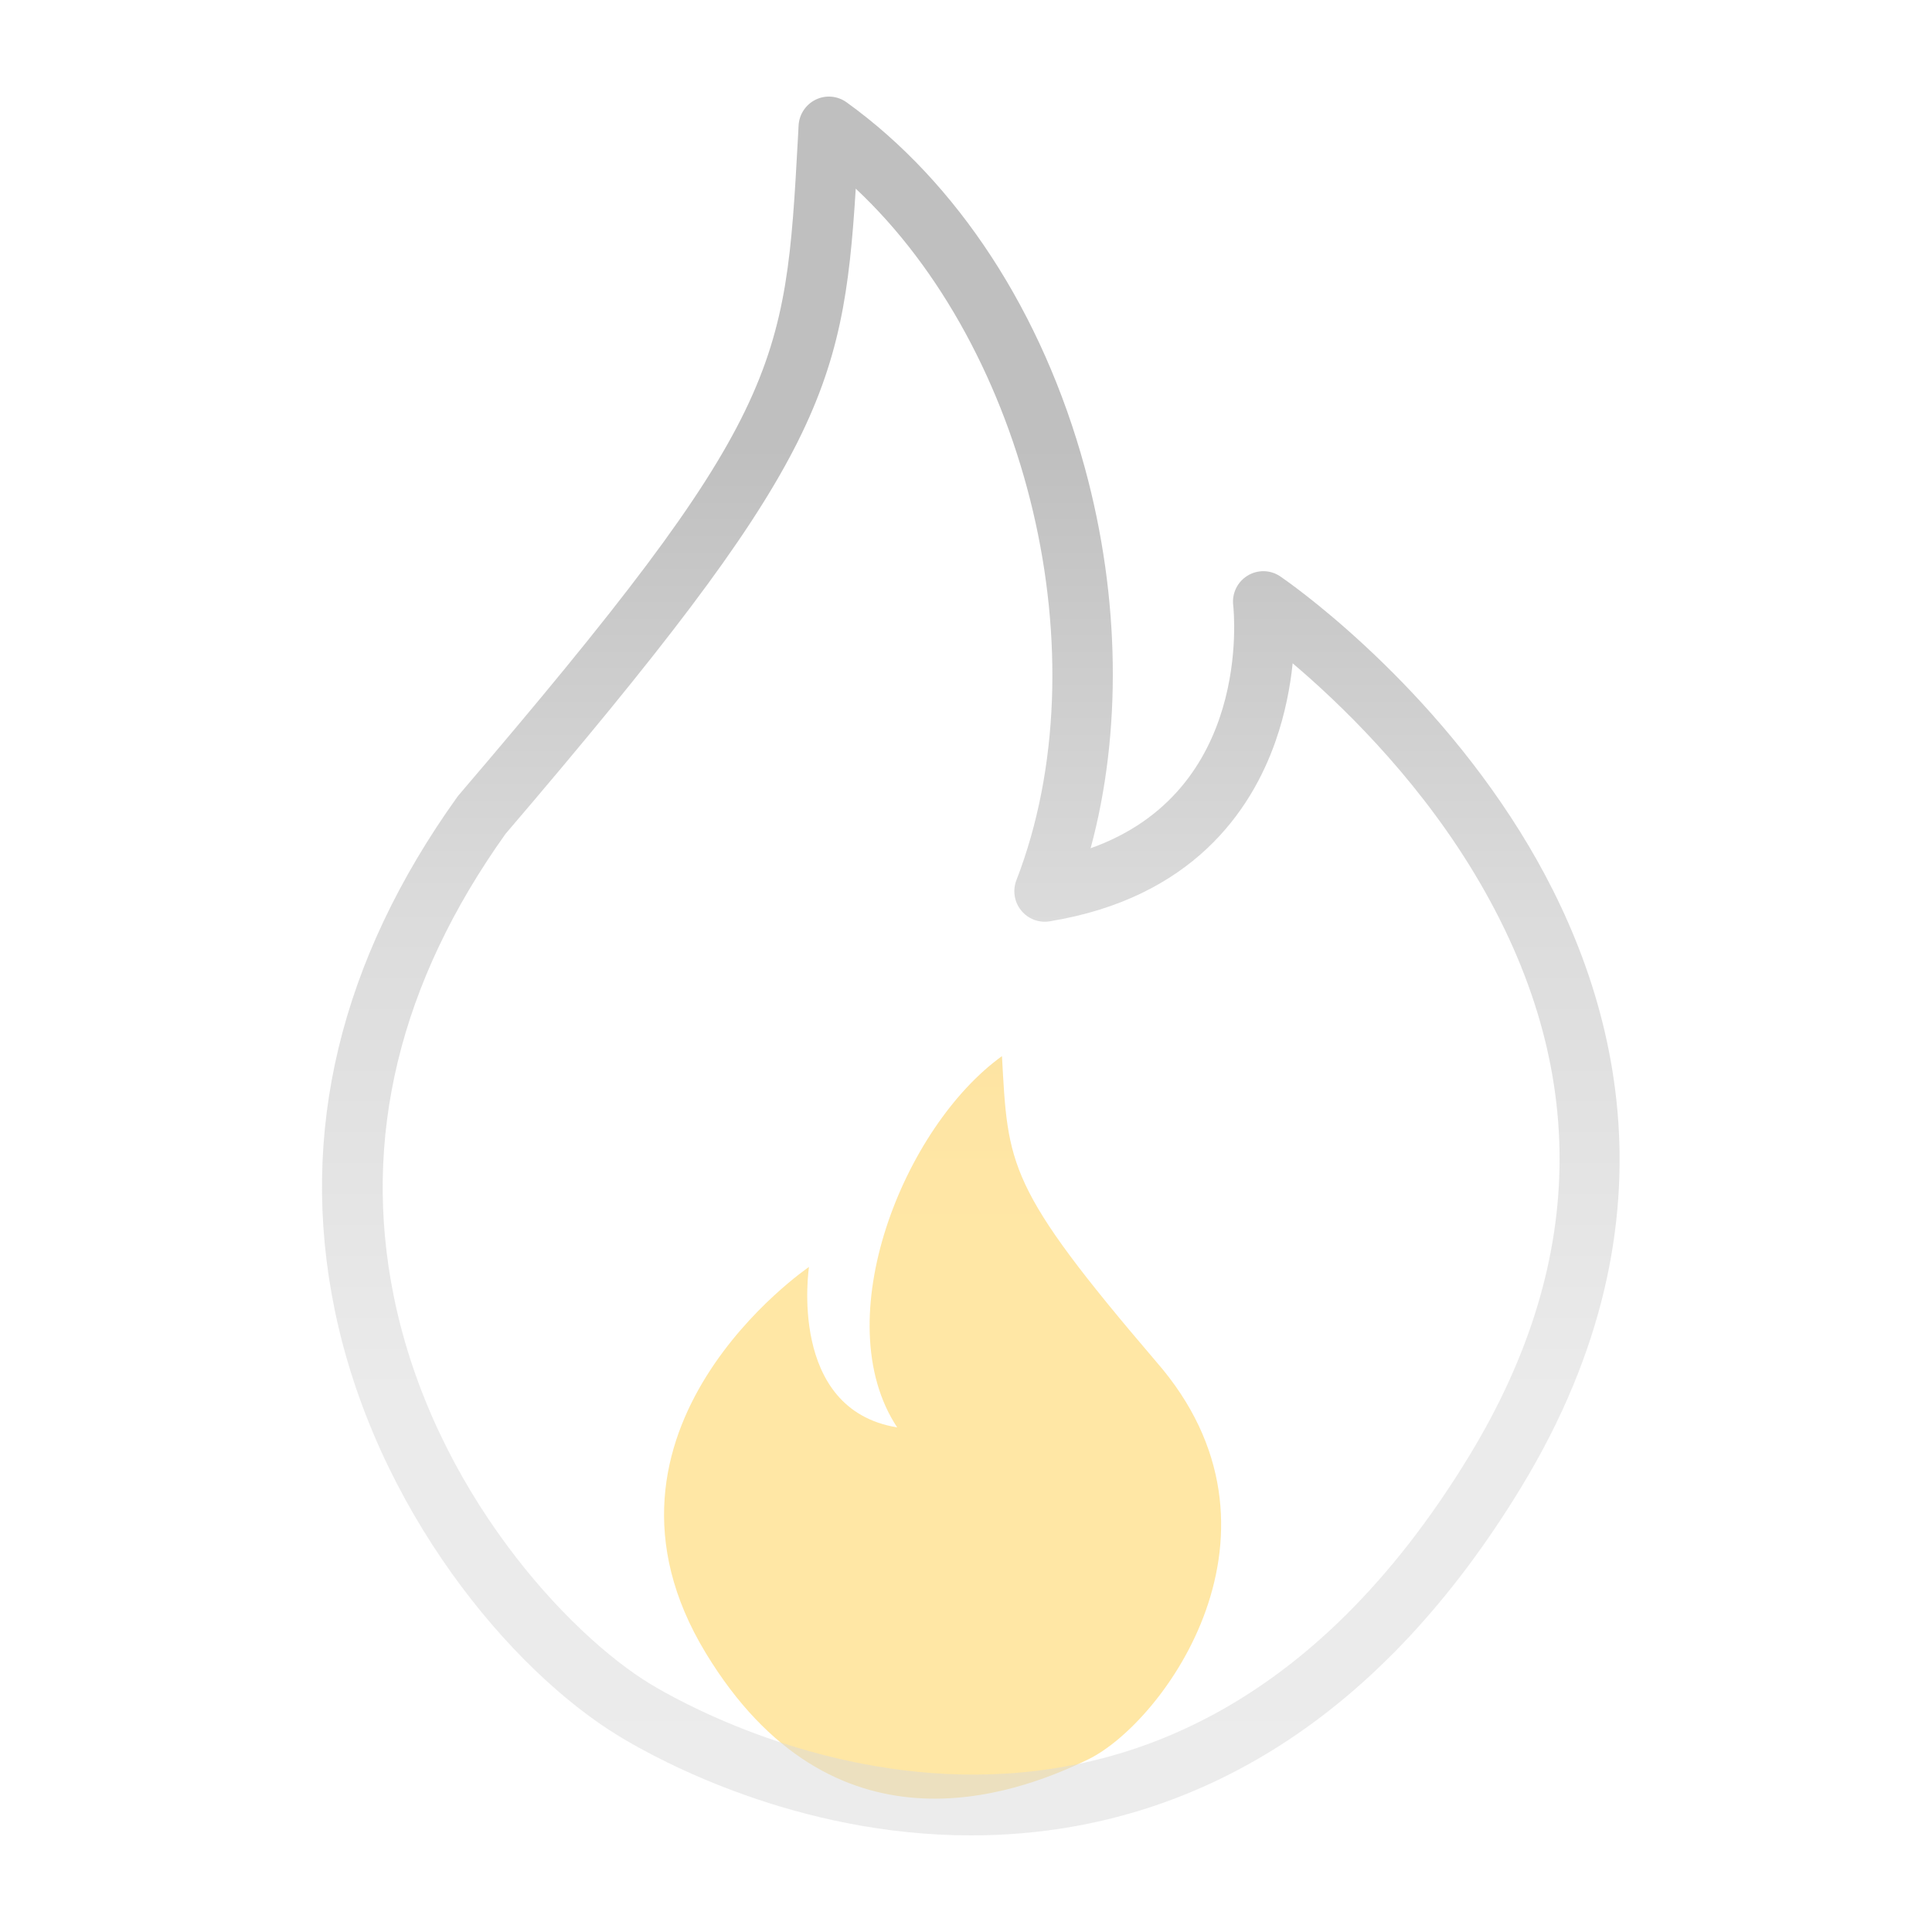
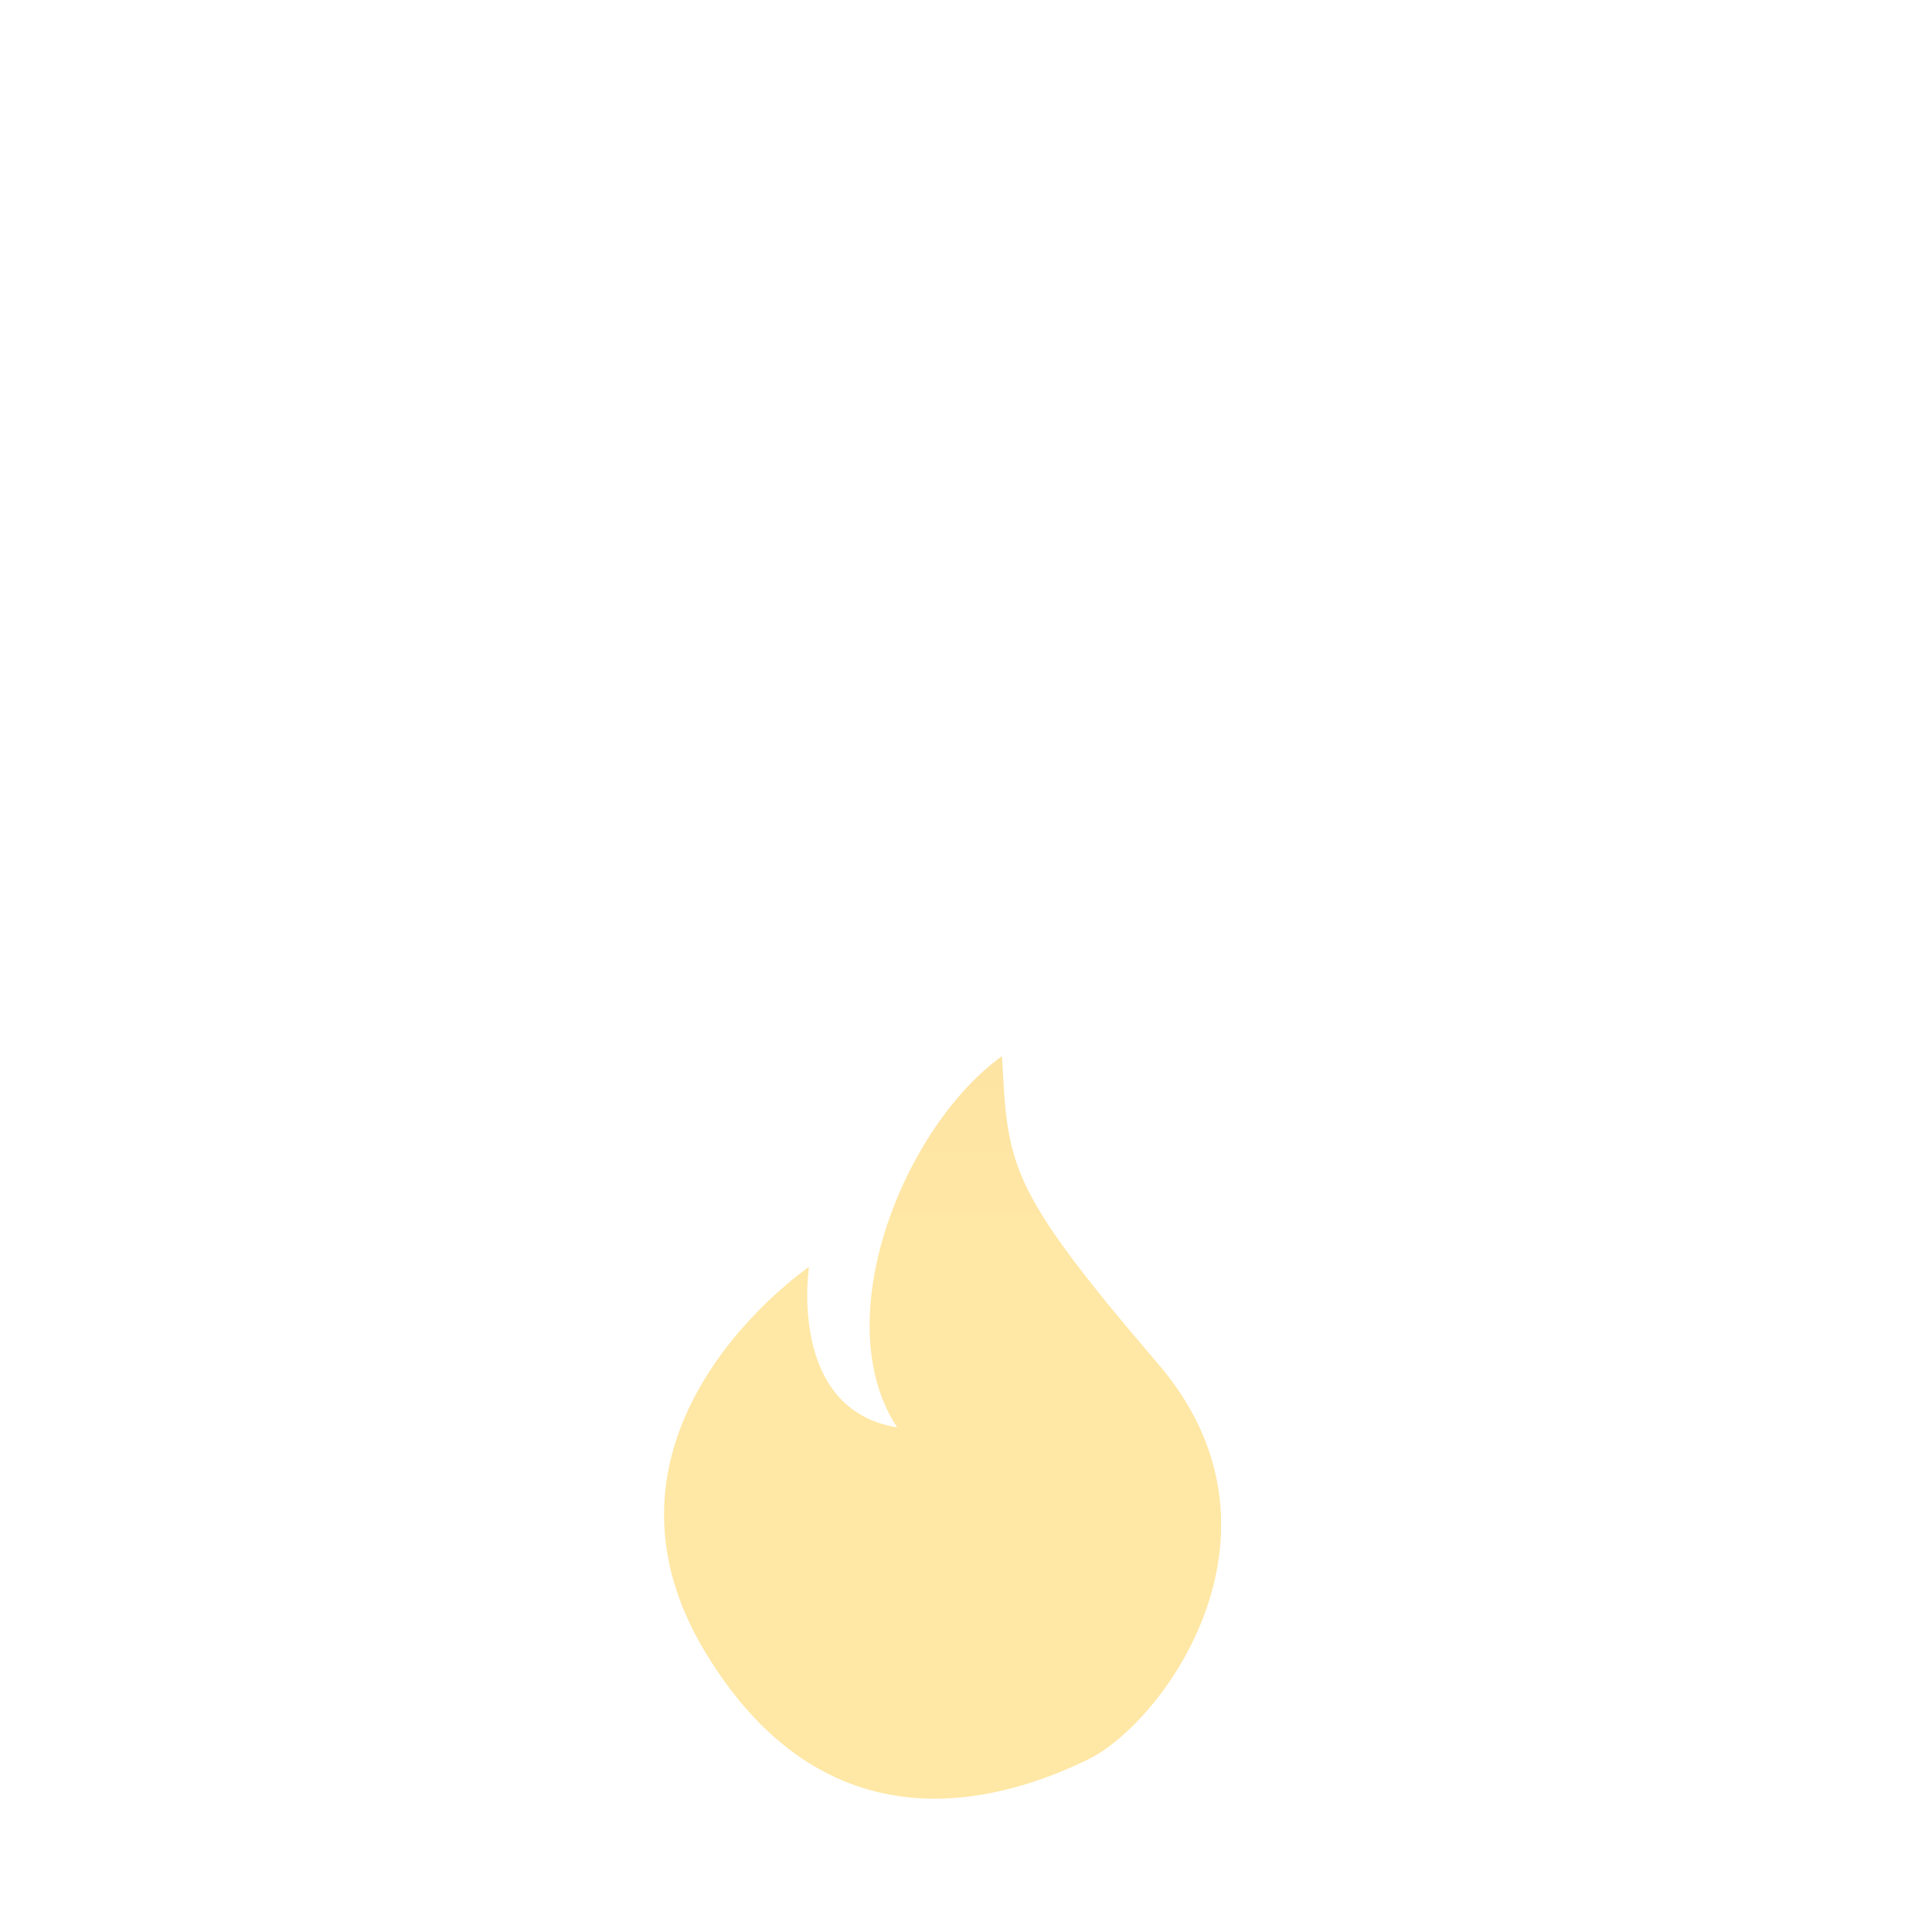
<svg xmlns="http://www.w3.org/2000/svg" width="60" height="60" viewBox="0 0 60 60" fill="none">
  <g id="Fire">
    <g id="Vector">
      <path d="M25.124 39.346C25.124 39.346 24.446 43.774 27.863 44.329C25.657 40.993 28.064 34.998 31.117 32.799C31.305 36.211 31.268 36.861 35.904 42.285C40.503 47.549 36.13 53.503 33.795 54.639C31.457 55.776 25.845 57.8 21.921 51.341C17.699 44.391 25.124 39.346 25.124 39.346Z" fill="url(#paint0_linear_1686_36561)" fill-opacity="0.44" />
-       <path d="M19.231 53.924C20.493 54.688 24.757 57 30.158 57C30.67 57 31.192 56.98 31.724 56.934C34.597 56.691 37.298 55.773 39.751 54.207C42.593 52.393 45.116 49.691 47.247 46.18C52.408 37.684 50.069 30.416 47.199 25.815C44.136 20.908 39.936 18.02 39.759 17.9C39.454 17.693 39.059 17.685 38.745 17.877C38.431 18.067 38.255 18.426 38.298 18.794C38.326 19.05 38.875 24.561 33.87 26.343C34.842 22.76 34.79 18.557 33.693 14.537C32.373 9.699 29.744 5.665 26.291 3.177C26.011 2.976 25.645 2.943 25.335 3.093C25.026 3.243 24.82 3.55 24.801 3.895L24.781 4.277C24.388 11.436 24.307 12.925 14.254 24.683C14.236 24.704 14.219 24.724 14.204 24.746C10.559 29.832 9.275 35.181 10.388 40.647C11.65 46.851 15.858 51.878 19.232 53.923L19.231 53.924ZM15.707 25.888C25.429 14.515 26.185 12.18 26.576 5.859C31.911 10.852 34.248 20.398 31.566 27.334C31.443 27.651 31.498 28.01 31.712 28.273C31.924 28.537 32.261 28.667 32.594 28.613C37.023 27.891 38.855 25.179 39.61 23.028C39.916 22.158 40.071 21.314 40.145 20.6C41.589 21.824 43.849 23.995 45.634 26.873C49.366 32.89 49.368 39.054 45.64 45.193C35.918 61.197 21.783 53.26 20.202 52.301C17.671 50.767 13.458 46.295 12.231 40.268C11.231 35.353 12.4 30.516 15.706 25.888H15.707Z" fill="url(#paint1_linear_1686_36561)" fill-opacity="0.5" />
    </g>
  </g>
  <defs>
    <linearGradient id="paint0_linear_1686_36561" x1="30.148" y1="50.864" x2="30.148" y2="10.11" gradientUnits="userSpaceOnUse">
      <stop offset="0.32" stop-color="#FFC733" />
      <stop offset="0.49" stop-color="#F9BF2B" />
      <stop offset="0.75" stop-color="#E8AA18" />
      <stop offset="1" stop-color="#D48F00" />
    </linearGradient>
    <linearGradient id="paint1_linear_1686_36561" x1="30.15" y1="55.882" x2="30.15" y2="7.535" gradientUnits="userSpaceOnUse">
      <stop offset="0.05" stop-color="#D9D9D9" />
      <stop offset="0.27" stop-color="#D7D7D7" />
      <stop offset="0.567" stop-color="#B9B9B9" />
      <stop offset="0.87" stop-color="#808080" />
    </linearGradient>
  </defs>
</svg>